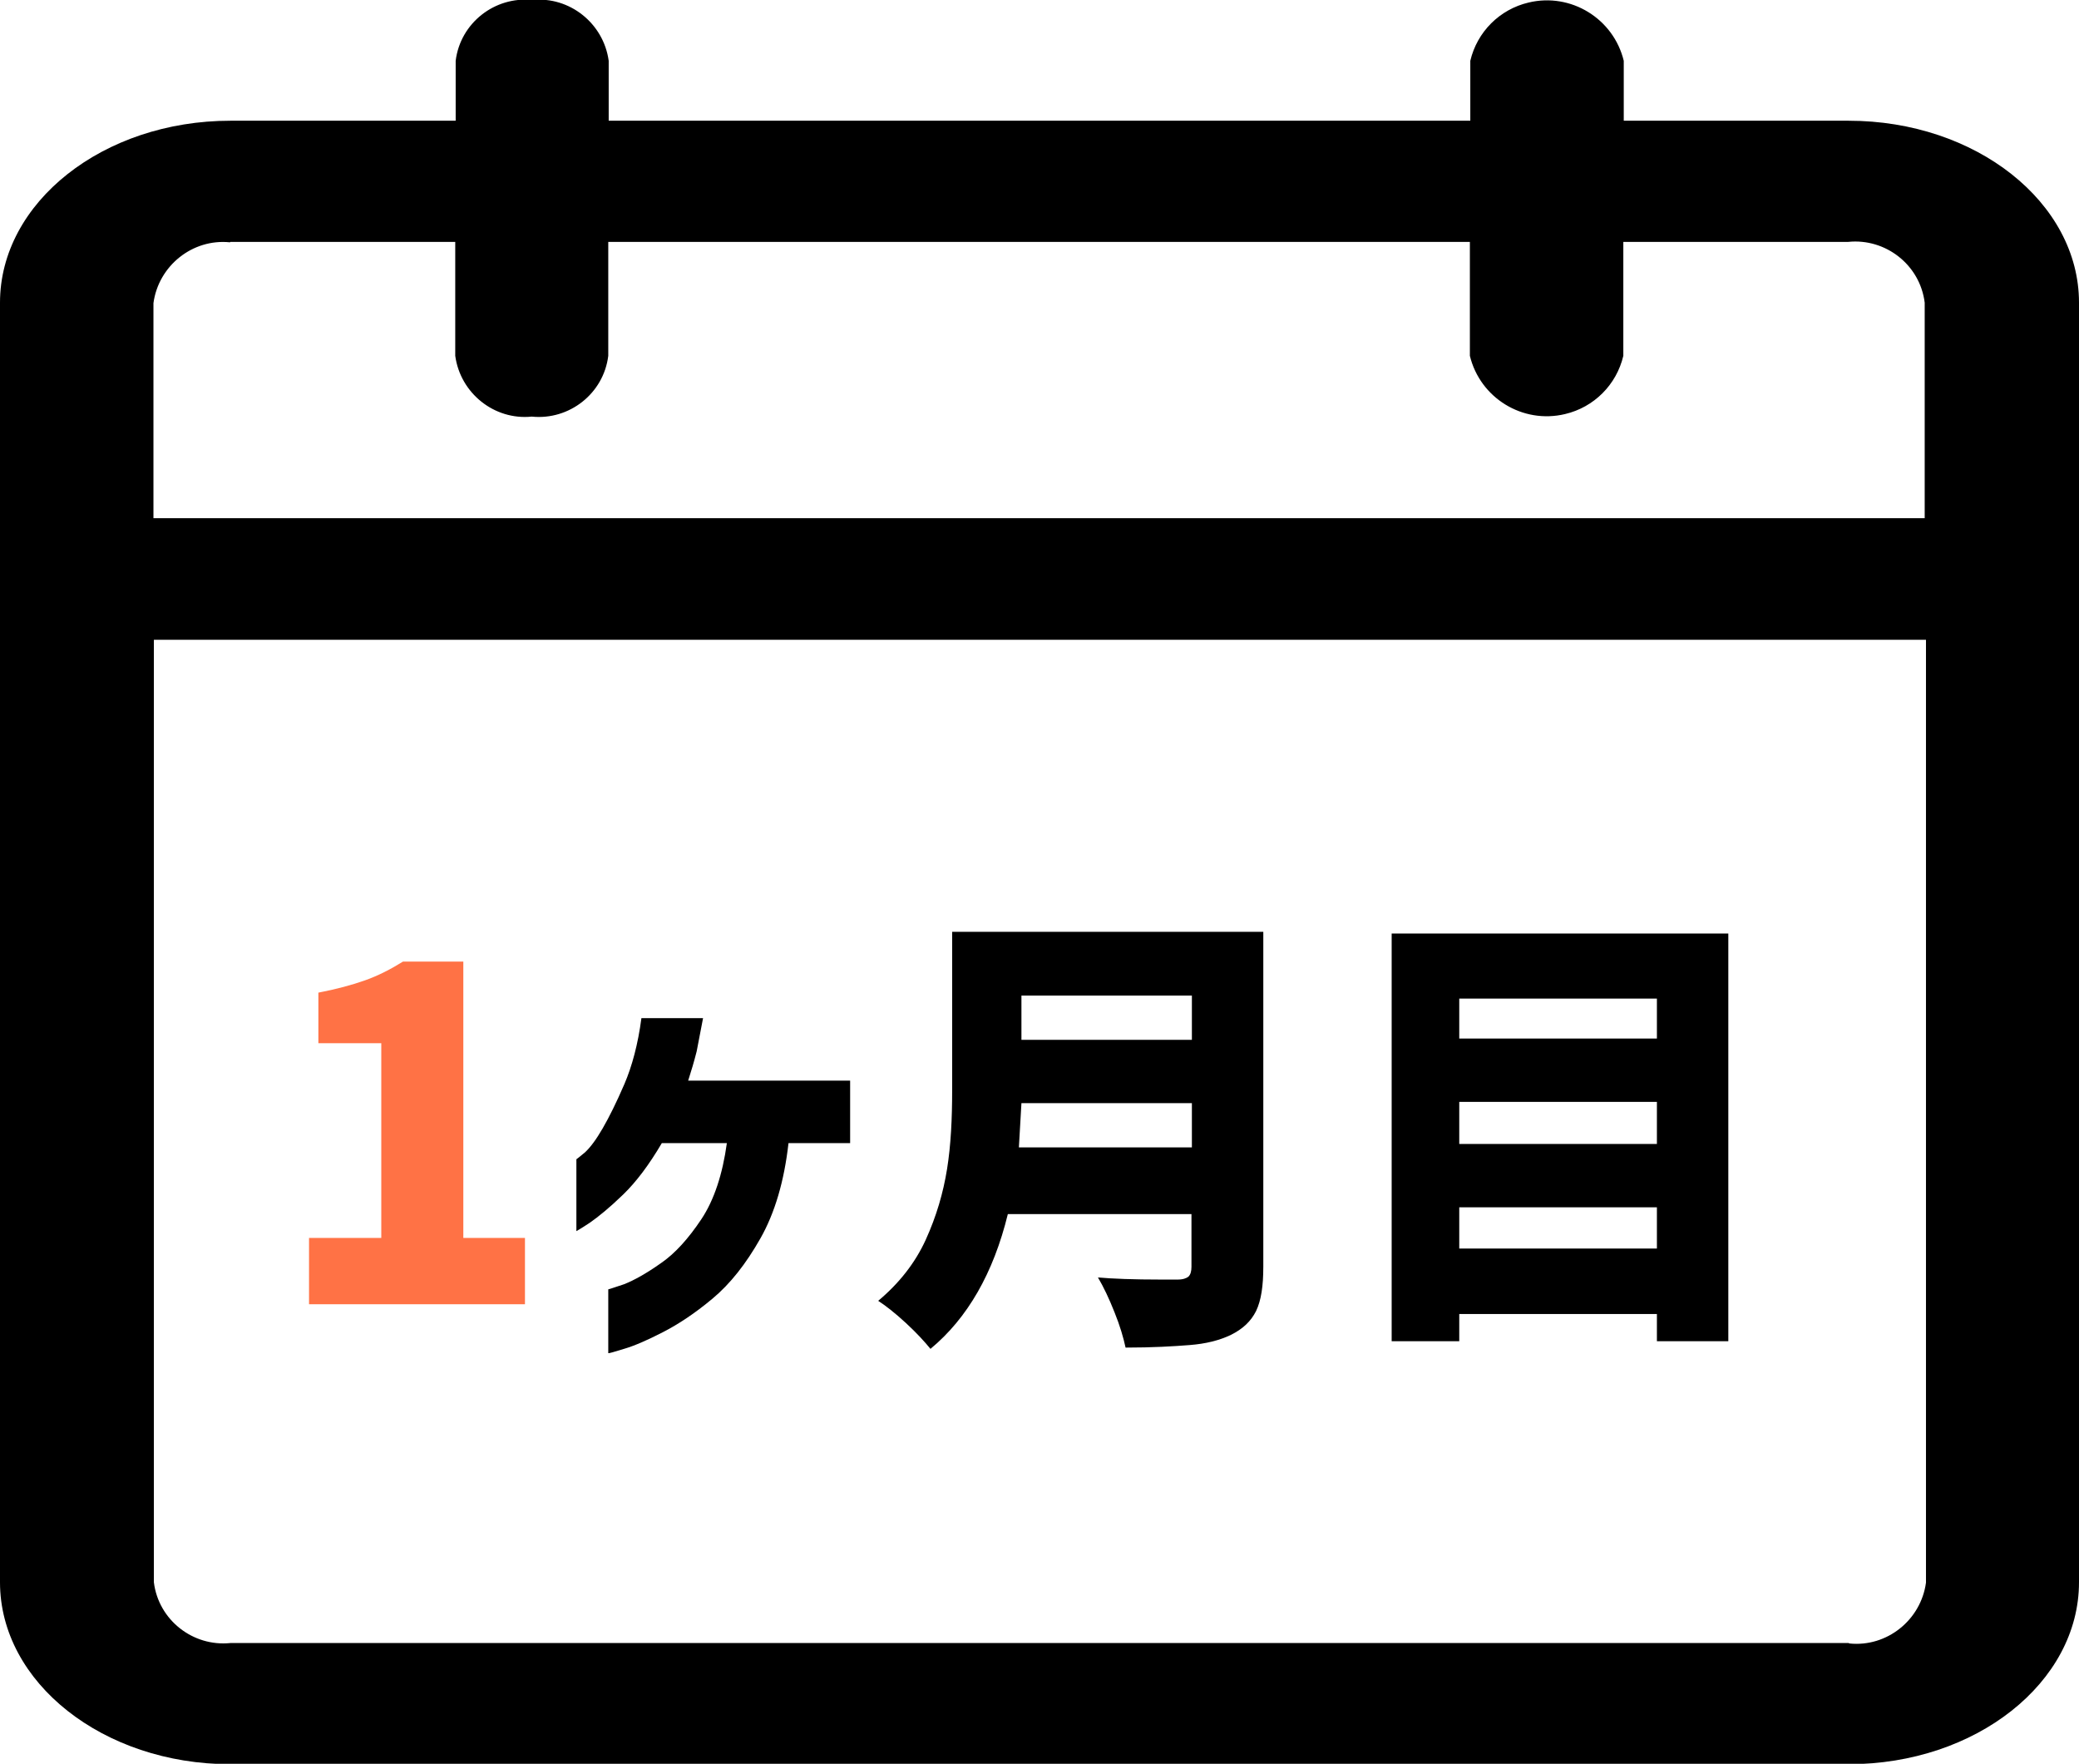
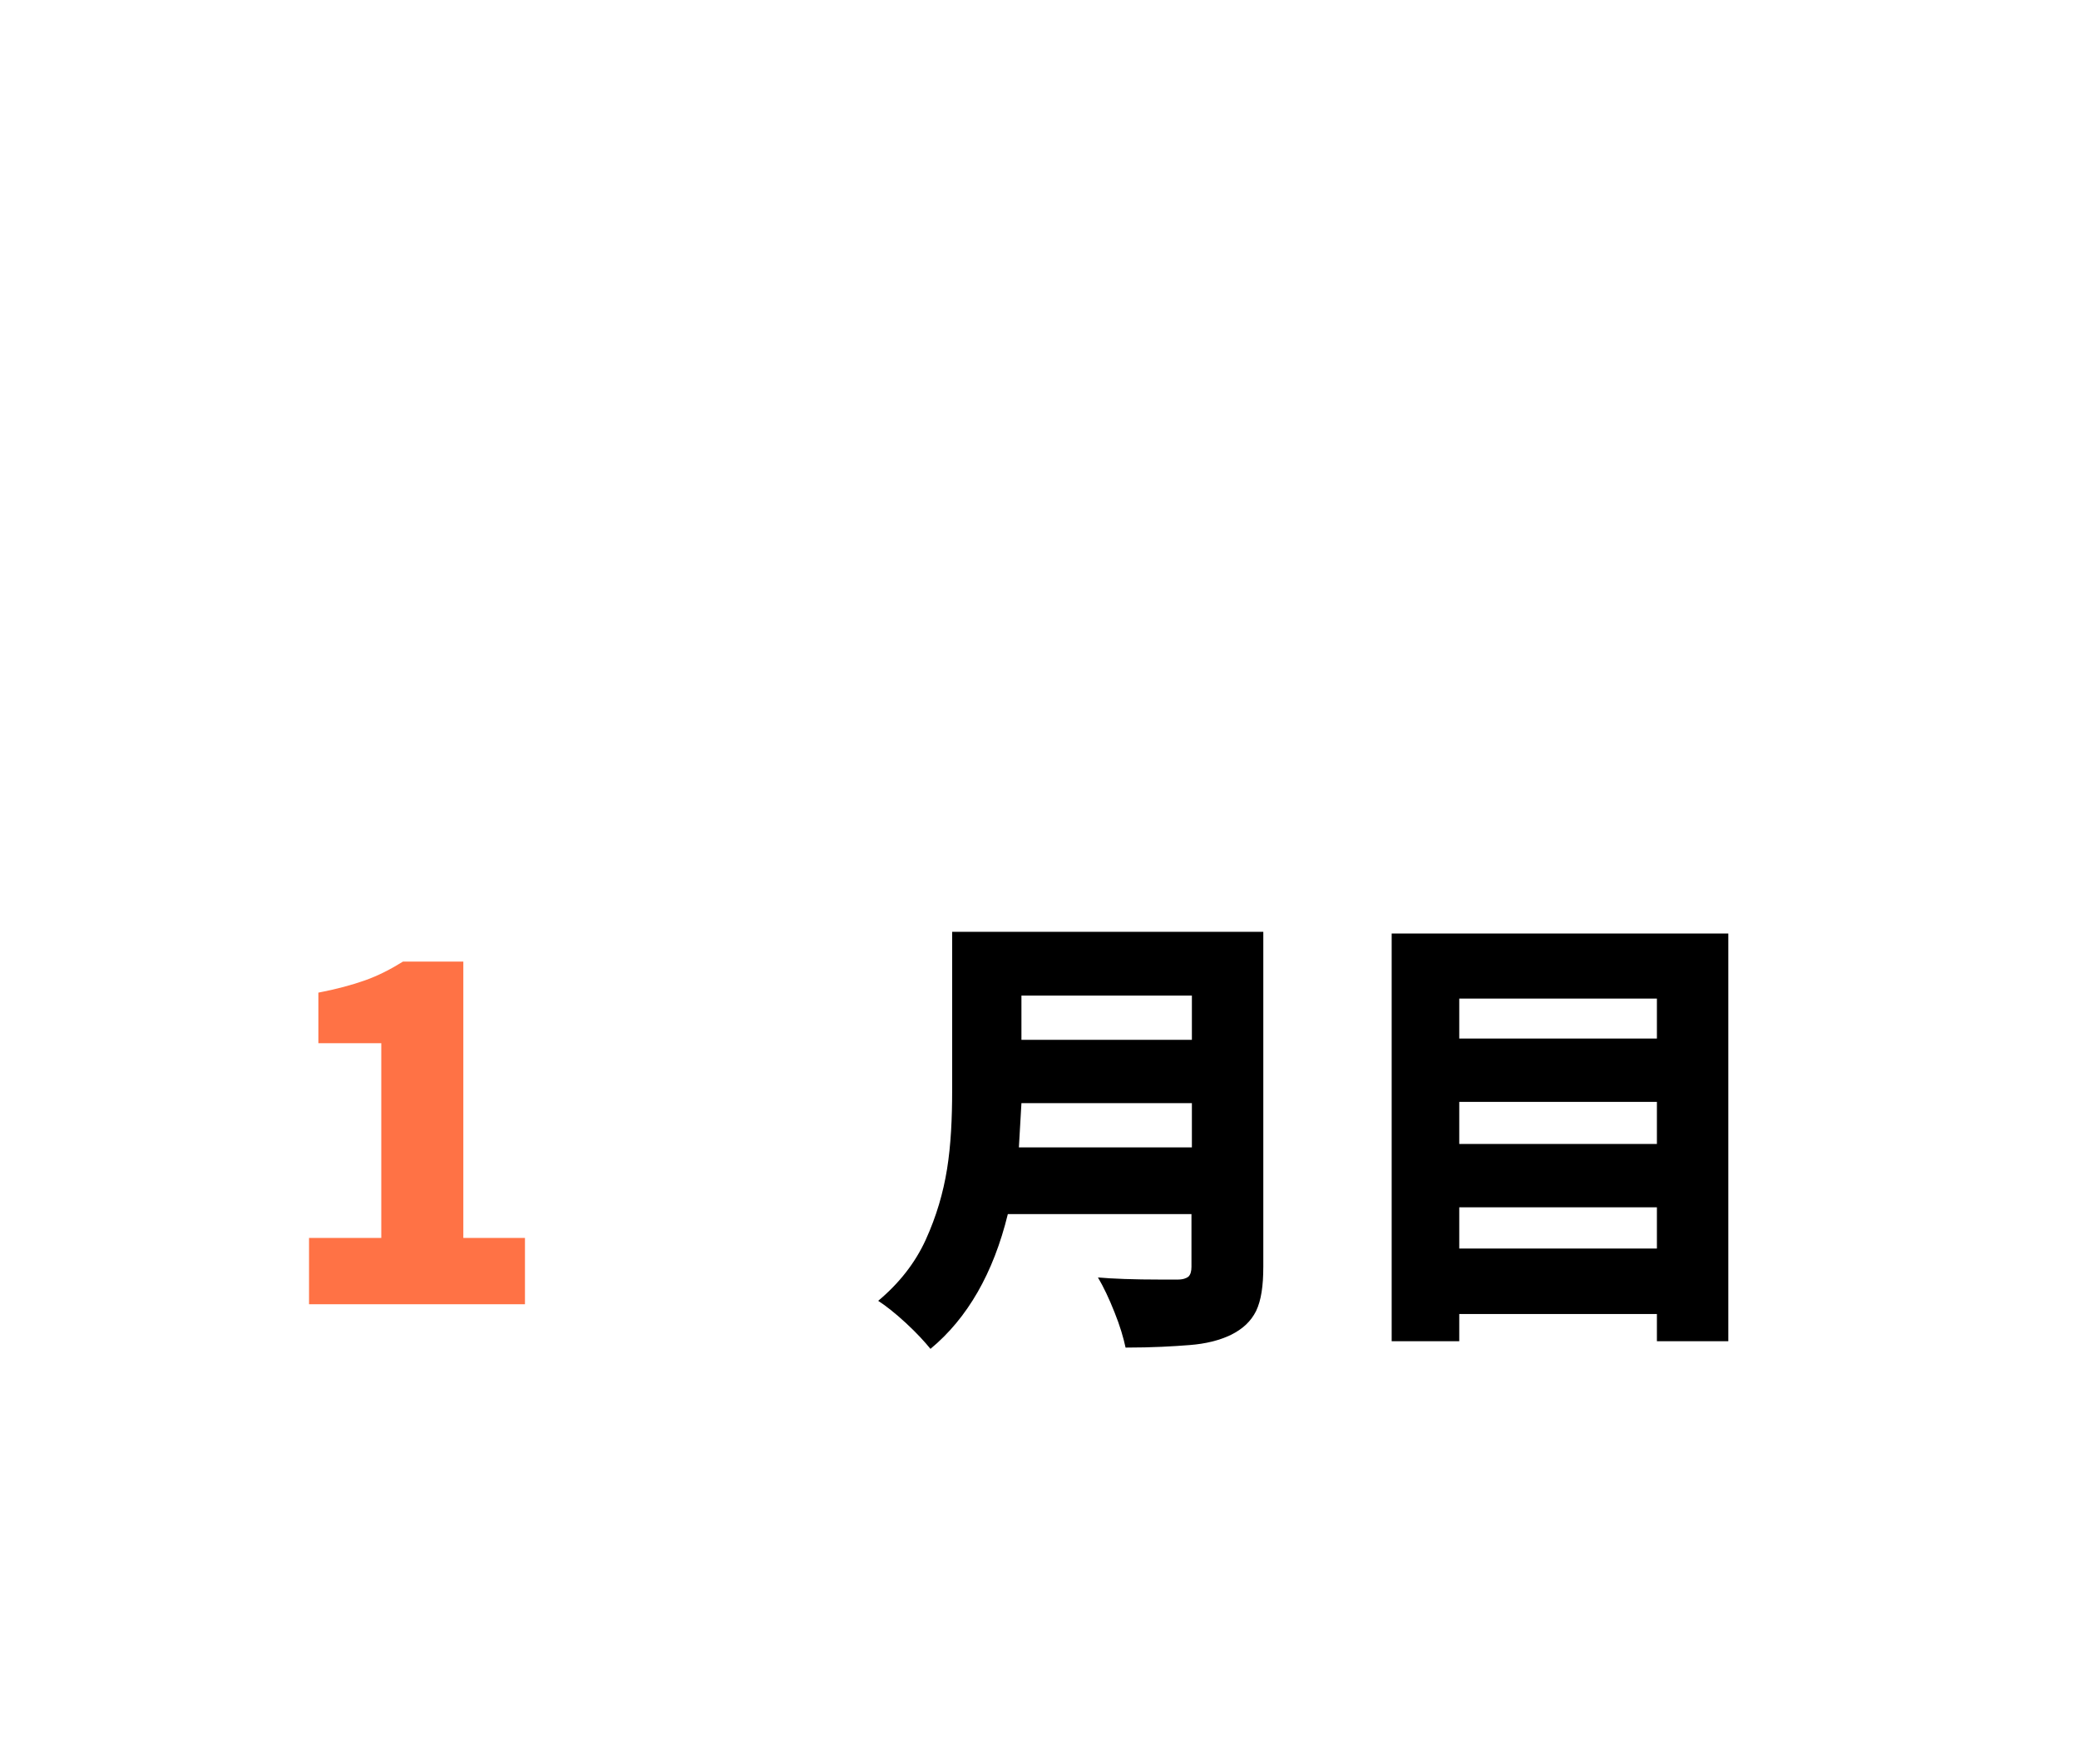
<svg xmlns="http://www.w3.org/2000/svg" id="_レイヤー_2" data-name="レイヤー 2" viewBox="0 0 48.91 41.5">
  <defs>
    <style>
      .cls-1 {
        fill: none;
      }

      .cls-2 {
        clip-path: url(#clippath);
      }

      .cls-3 {
        fill: #ff7245;
      }
    </style>
    <clipPath id="clippath">
-       <rect class="cls-1" y="0" width="48.91" height="41.49" />
-     </clipPath>
+       </clipPath>
  </defs>
  <g id="_レイヤー_1-2" data-name="レイヤー 1">
    <g id="_レイヤー_1-2" data-name=" レイヤー 1-2">
      <g id="_グループ_1067" data-name=" グループ 1067">
        <g id="_グループ_547-2" data-name=" グループ 547-2">
          <g class="cls-2">
            <g id="_グループ_546-2" data-name=" グループ 546-2">
              <path id="_パス_147-2" data-name=" パス 147-2" d="M43.49,2.84h-5.29V1.43c-.24-.99-1.24-1.61-2.24-1.37-.68,.16-1.21,.69-1.37,1.37v1.41H14.32V1.43c-.12-.88-.92-1.52-1.8-1.43-.88-.09-1.69,.54-1.8,1.43v1.41H5.42C2.43,2.84,0,4.76,0,7.12v30.1c0,2.36,2.43,4.28,5.42,4.28H43.49c2.99,0,5.42-1.92,5.42-4.28V7.12c0-2.36-2.43-4.28-5.42-4.28M5.42,5.69h5.29v2.68c.12,.88,.92,1.52,1.8,1.43,.88,.09,1.69-.54,1.8-1.43v-2.68h20.27v2.68c.24,.99,1.24,1.61,2.24,1.37,.68-.16,1.21-.69,1.37-1.37v-2.68h5.29c.88-.09,1.69,.54,1.8,1.43v5.07H3.61V7.13c.12-.88,.92-1.52,1.8-1.43M43.49,38.65H5.42c-.88,.09-1.69-.54-1.8-1.43V15.05H45.31v22.18c-.12,.88-.92,1.52-1.8,1.43" />
            </g>
          </g>
        </g>
        <g id="_1ヶ月目" data-name=" 1ヶ月目">
          <g>
            <path class="cls-3" d="M7.26,29.12h1.71v-4.58h-1.48v-1.19c.42-.08,.79-.18,1.1-.29s.6-.26,.89-.44h1.42v6.5h1.45v1.56H7.27v-1.56h0Z" />
-             <path d="M15.08,23.95h1.46c-.05,.27-.1,.53-.15,.78-.06,.24-.13,.47-.2,.69h3.81v1.47h-1.45c-.1,.89-.32,1.64-.66,2.24-.34,.6-.71,1.07-1.13,1.42s-.8,.6-1.17,.79c-.37,.19-.67,.32-.91,.39-.23,.07-.36,.11-.37,.1v-1.5s.14-.04,.37-.12c.23-.09,.52-.25,.86-.49,.34-.23,.66-.59,.96-1.04s.5-1.06,.6-1.79h-1.53c-.3,.51-.6,.91-.91,1.21-.32,.31-.58,.52-.78,.66-.21,.14-.32,.2-.32,.2v-1.69s.07-.05,.2-.16c.13-.12,.27-.31,.42-.57s.32-.6,.51-1.04c.18-.42,.32-.94,.4-1.55h0Z" />
            <path d="M29.72,29.8c0,.45-.05,.79-.17,1.04-.12,.24-.31,.42-.59,.56-.27,.13-.59,.21-.97,.24s-.87,.06-1.51,.06c-.05-.23-.13-.51-.26-.83-.13-.33-.26-.6-.39-.82,.33,.03,.83,.05,1.51,.05h.36c.13,0,.21-.03,.26-.07,.05-.05,.07-.13,.07-.23v-1.24h-4.32c-.34,1.39-.95,2.45-1.82,3.17-.13-.16-.32-.37-.58-.61s-.48-.41-.65-.52c.49-.41,.87-.89,1.12-1.44,.25-.55,.41-1.1,.5-1.66s.12-1.18,.12-1.86v-3.72h7.32v7.9h0Zm-1.68-2.81v-1.04h-4.01c-.02,.34-.04,.69-.06,1.04h4.08Zm0-3.57h-4.01v1.04h4.01v-1.04Z" />
            <path d="M32.74,21.96h7.92v9.59h-1.68v-.64h-4.65v.64h-1.59v-9.59Zm6.24,1.53h-4.65v.94h4.65v-.94Zm0,2.43h-4.65v.99h4.65v-.99Zm-4.65,3.45h4.65v-.97h-4.65v.97Z" />
          </g>
        </g>
      </g>
    </g>
  </g>
</svg>